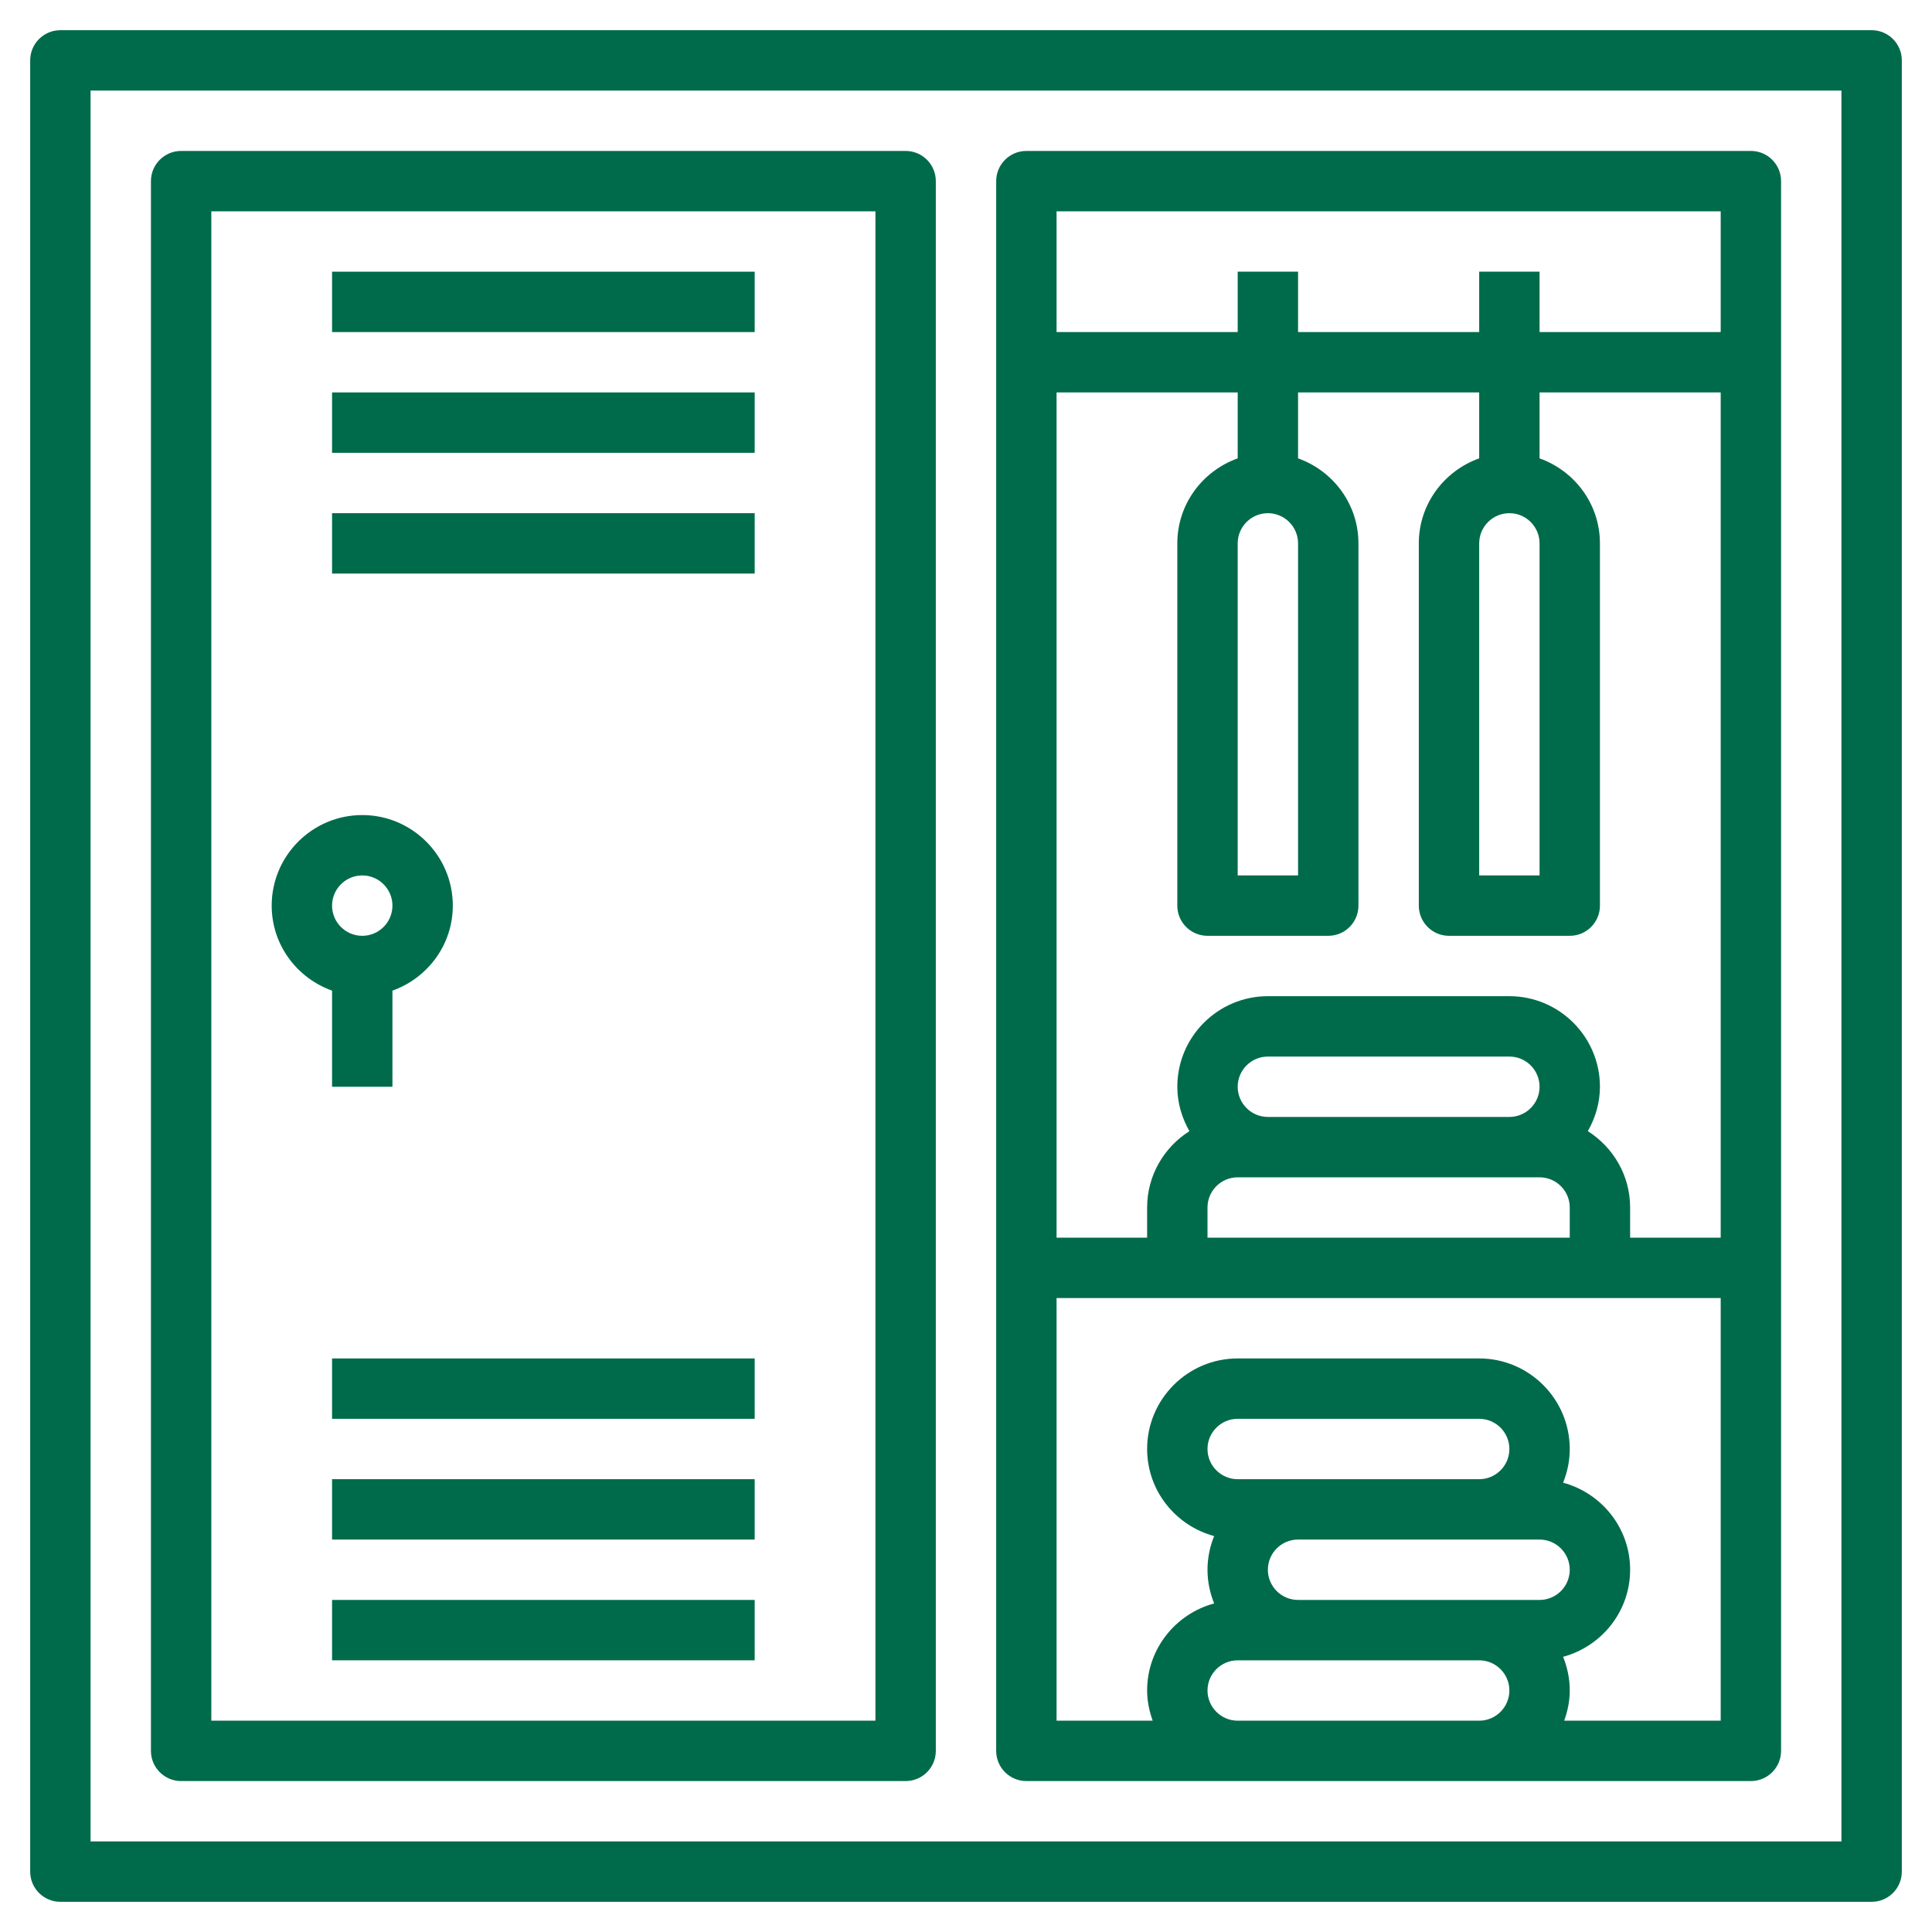
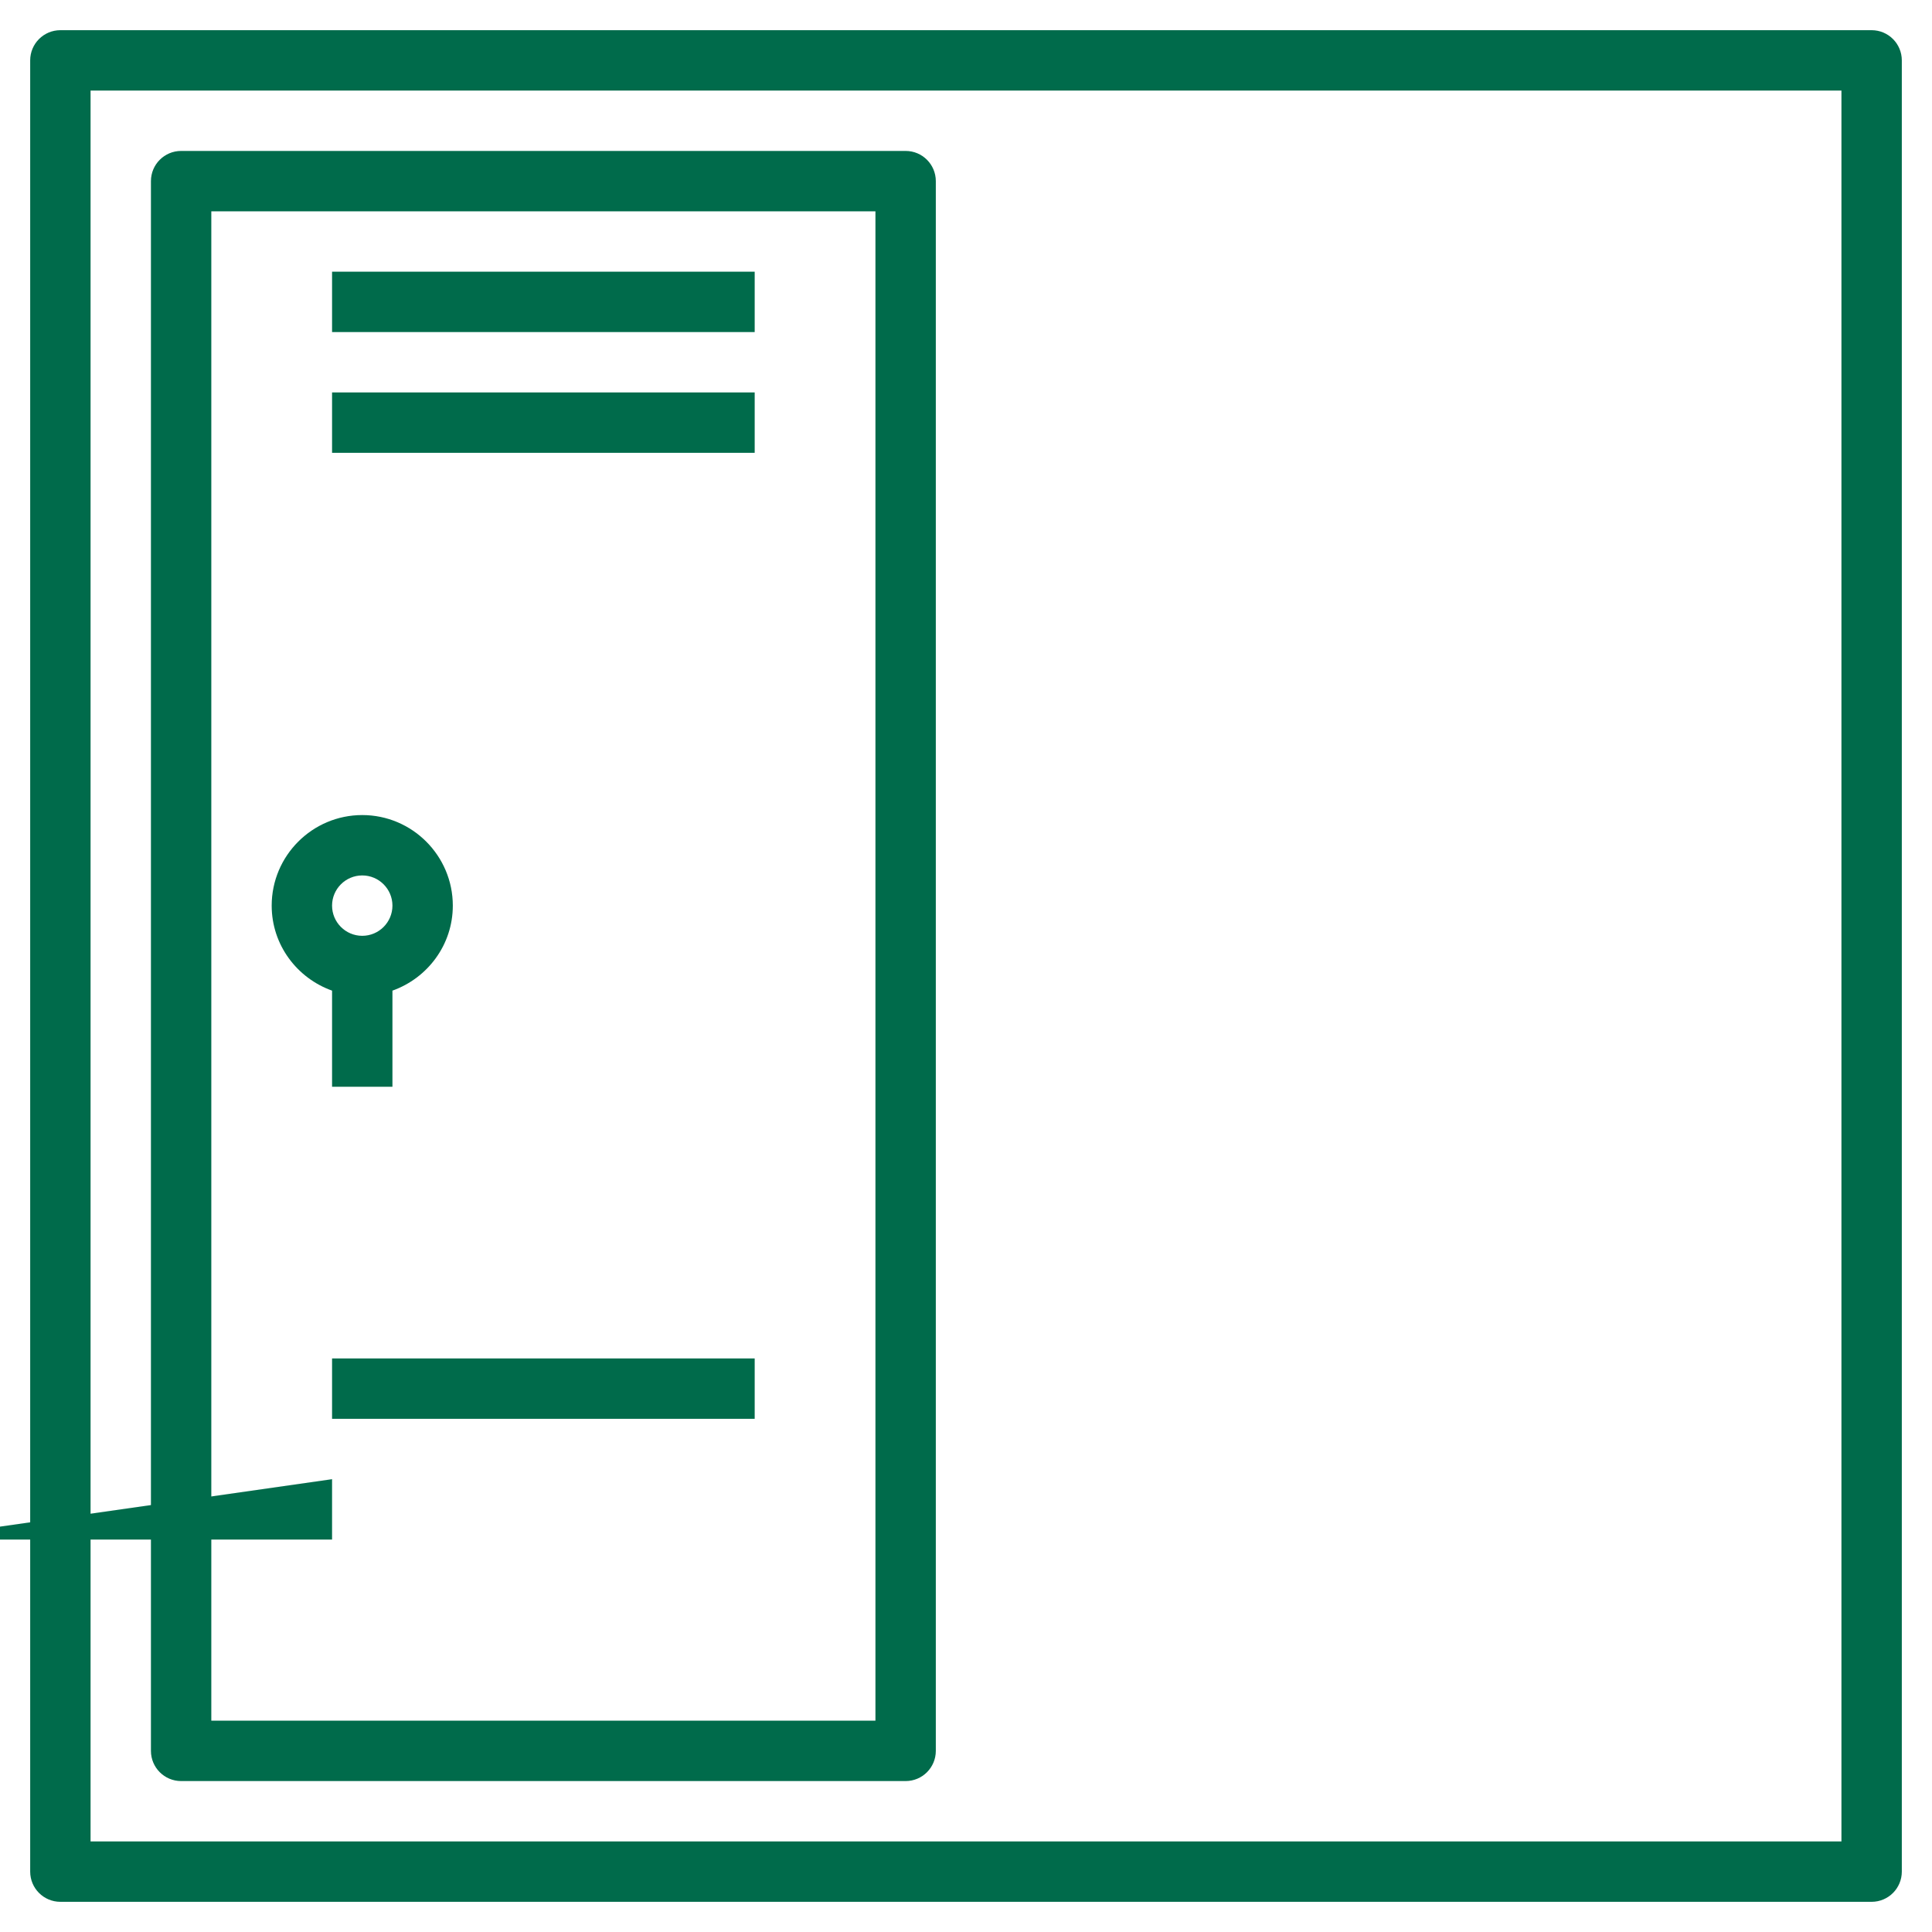
<svg xmlns="http://www.w3.org/2000/svg" id="Layer_3" height="512" viewBox="0 0 64 64" width="512">
  <g>
    <g fill="#006b4b">
      <path d="m62 1h-60c-.553 0-1 .448-1 1v60c0 .552.447 1 1 1h60c.553 0 1-.448 1-1v-60c0-.552-.447-1-1-1zm-1 60h-58v-58h58z" />
      <path d="m6 59h24c.553 0 1-.448 1-1v-52c0-.552-.447-1-1-1h-24c-.553 0-1 .448-1 1v52c0 .552.447 1 1 1zm1-52h22v50h-22z" />
-       <path d="m34 59h24c.553 0 1-.448 1-1v-52c0-.552-.447-1-1-1h-24c-.553 0-1 .448-1 1v52c0 .552.447 1 1 1zm7-2c-.552 0-1-.449-1-1s.448-1 1-1h2 6c.552 0 1 .449 1 1s-.448 1-1 1zm10-4h-2-6c-.552 0-1-.449-1-1s.448-1 1-1h6 2c.552 0 1 .449 1 1s-.448 1-1 1zm-2-4h-6-2c-.552 0-1-.449-1-1s.448-1 1-1h8c.552 0 1 .449 1 1s-.448 1-1 1zm2.816 8c.112-.314.184-.648.184-1 0-.395-.081-.77-.22-1.116 1.275-.346 2.22-1.501 2.22-2.884s-.945-2.539-2.22-2.884c.139-.346.22-.721.22-1.116 0-1.654-1.346-3-3-3h-8c-1.654 0-3 1.346-3 3 0 1.383.945 2.539 2.22 2.884-.139.346-.22.721-.22 1.116s.081.77.22 1.116c-1.275.345-2.22 1.501-2.22 2.884 0 .352.072.686.184 1h-3.184v-14h22v14zm-8.816-39v11h-2v-11c0-.551.448-1 1-1s1 .449 1 1zm-2-2.816c-1.161.414-2 1.514-2 2.816v12c0 .552.447 1 1 1h4c.553 0 1-.448 1-1v-12c0-1.302-.839-2.402-2-2.816v-2.184h6v2.184c-1.161.414-2 1.514-2 2.816v12c0 .552.447 1 1 1h4c.553 0 1-.448 1-1v-12c0-1.302-.839-2.402-2-2.816v-2.184h6v28h-3v-1c0-1.065-.562-1.997-1.401-2.529.248-.437.401-.934.401-1.471 0-1.654-1.346-3-3-3h-8c-1.654 0-3 1.346-3 3 0 .537.153 1.034.401 1.471-.839.532-1.401 1.464-1.401 2.529v1h-3v-28h6zm10 2.816v11h-2v-11c0-.551.448-1 1-1s1 .449 1 1zm-10 18c0-.551.448-1 1-1h8c.552 0 1 .449 1 1s-.448 1-1 1h-8c-.552 0-1-.449-1-1zm-1 4c0-.551.448-1 1-1h1 8 1c.552 0 1 .449 1 1v1h-12zm17-33v4h-6v-2h-2v2h-6v-2h-2v2h-6v-4z" />
      <path d="m11 9h14v2h-14z" />
      <path d="m11 13h14v2h-14z" />
-       <path d="m11 17h14v2h-14z" />
      <path d="m11 45h14v2h-14z" />
-       <path d="m11 49h14v2h-14z" />
-       <path d="m11 53h14v2h-14z" />
+       <path d="m11 49v2h-14z" />
      <path d="m11 36h2v-3.184c1.161-.414 2-1.514 2-2.816 0-1.654-1.346-3-3-3s-3 1.346-3 3c0 1.302.839 2.402 2 2.816zm1-7c.552 0 1 .449 1 1s-.448 1-1 1-1-.449-1-1 .448-1 1-1z" />
    </g>
  </g>
</svg>